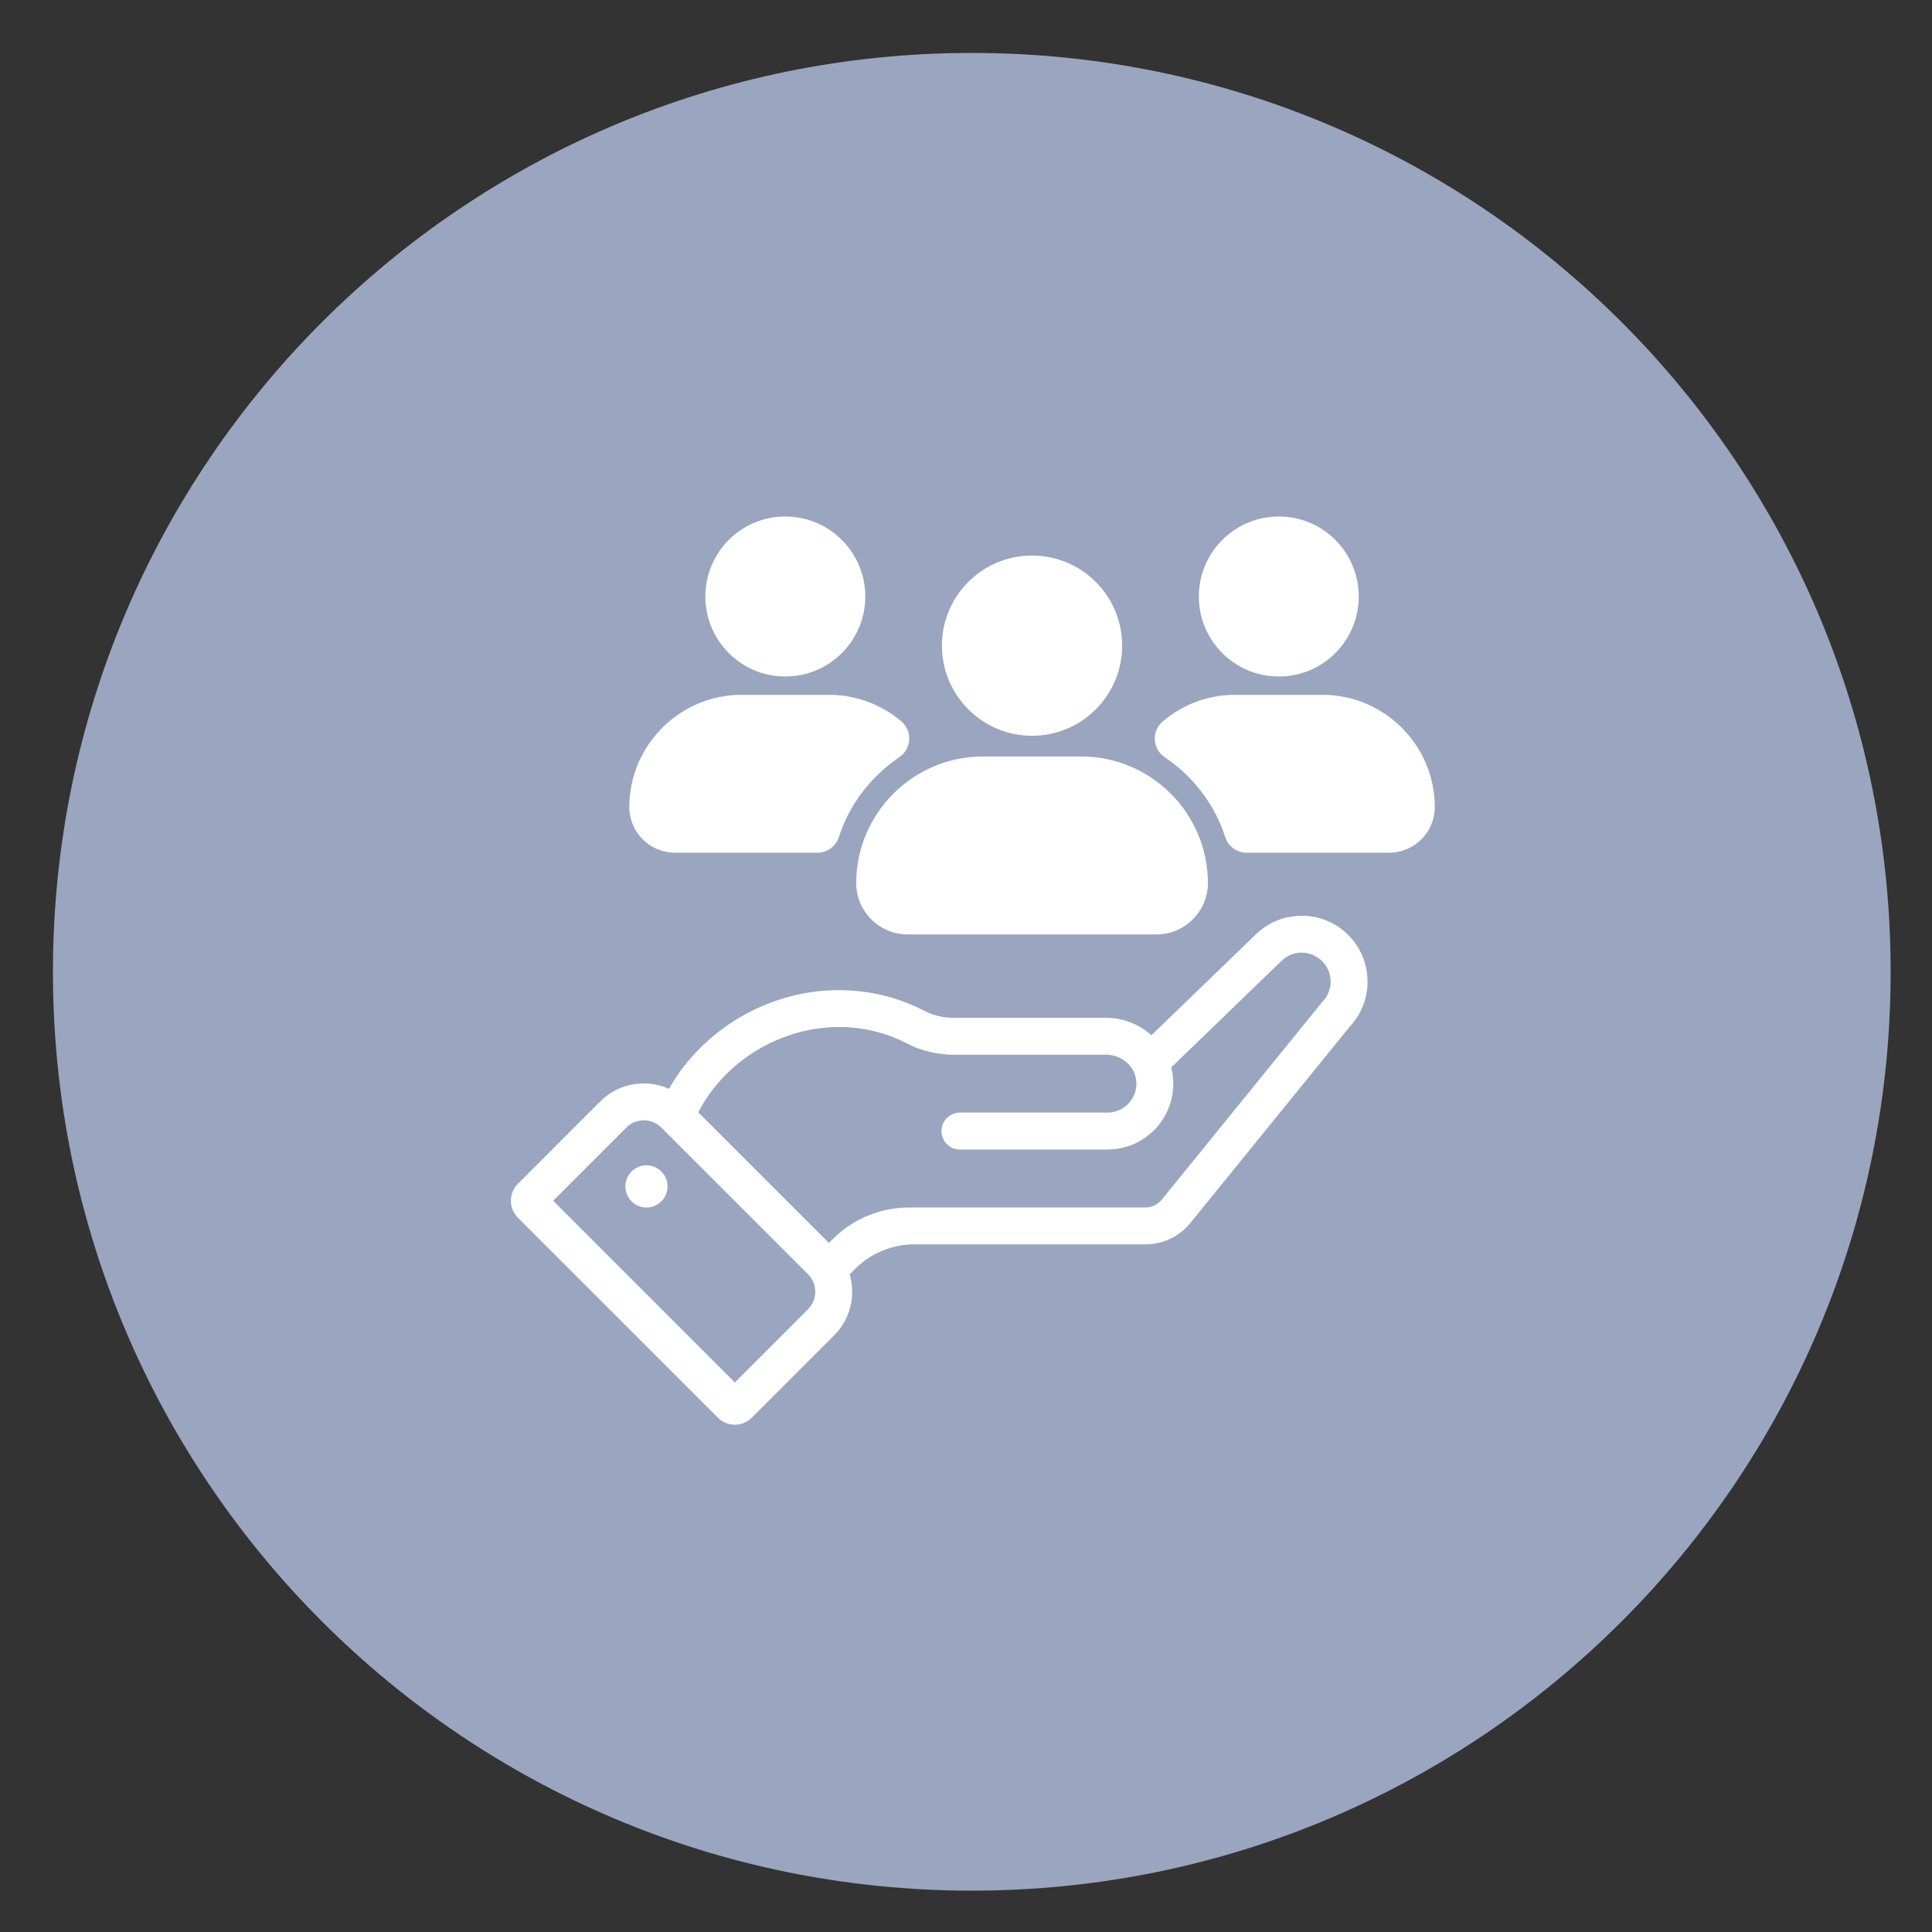
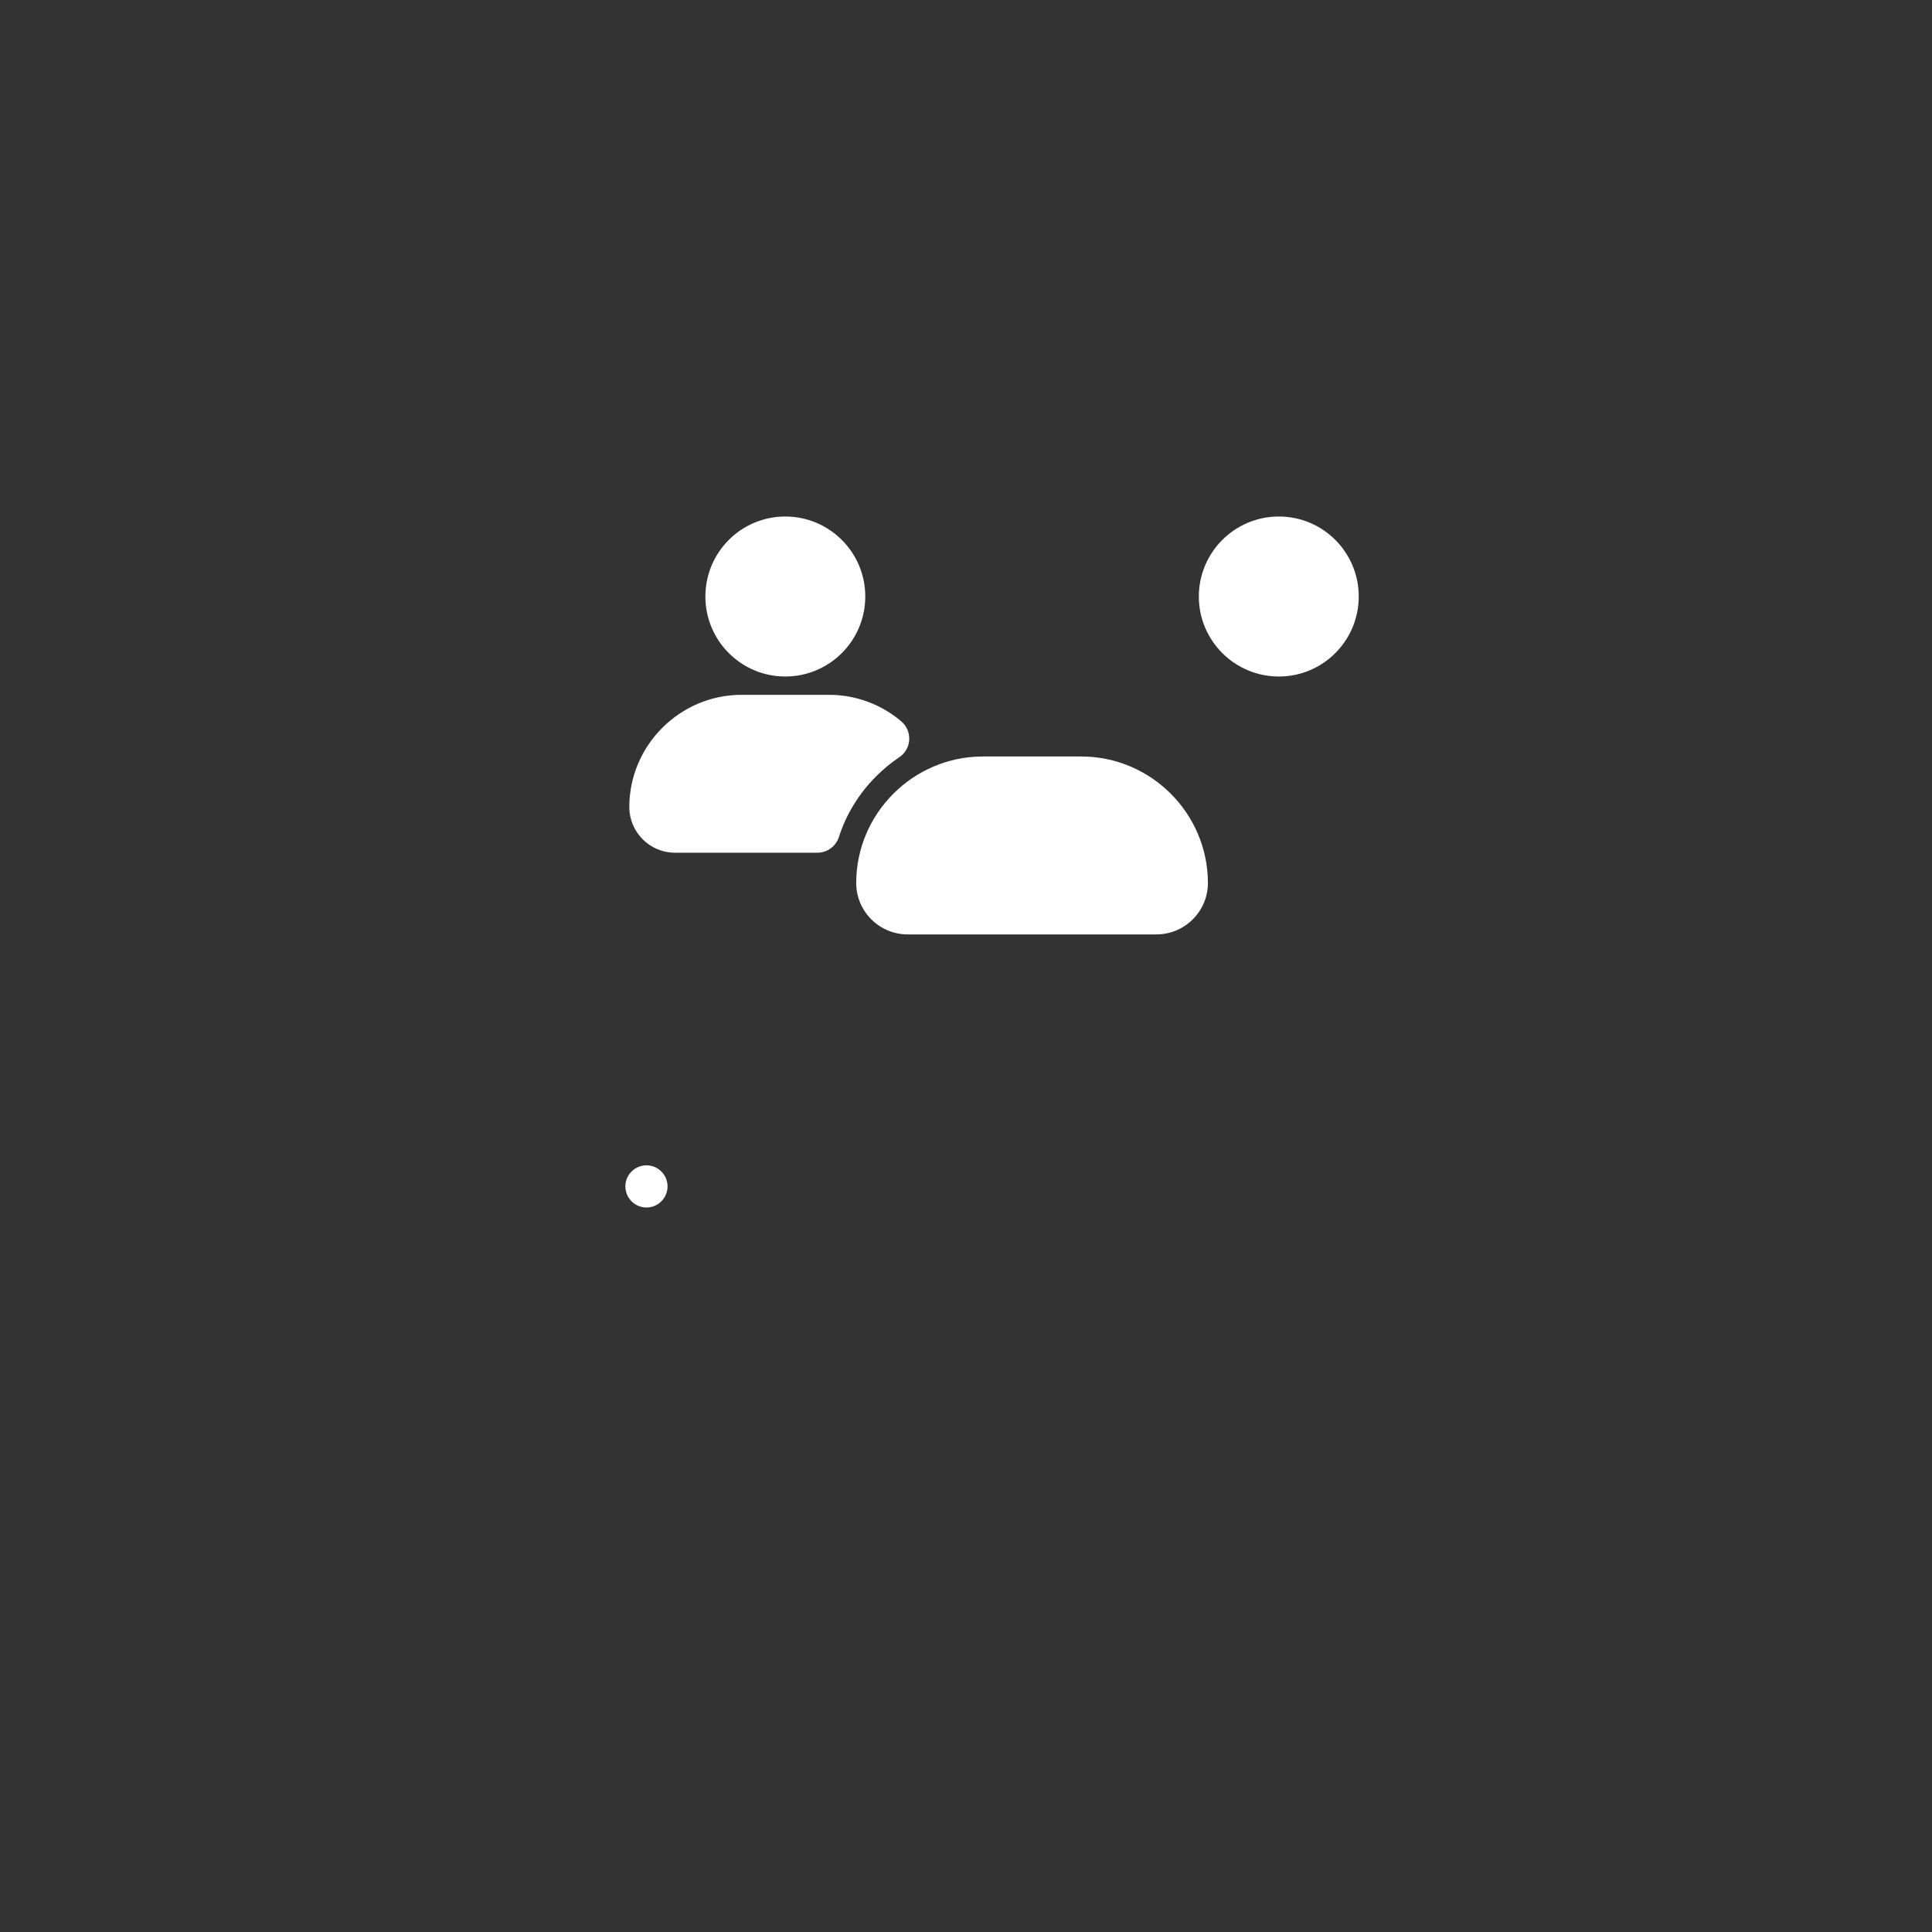
<svg xmlns="http://www.w3.org/2000/svg" width="100" zoomAndPan="magnify" viewBox="0 0 75 75" height="100" preserveAspectRatio="xMidYMid meet" version="1.0">
  <rect x="0" y="0" width="75" height="75" fill="#333333" stroke="none" />
  <defs>
    <clipPath id="ad7dfb00b2">
-       <path d="M 2.055 2.055 L 73.395 2.055 L 73.395 73.395 L 2.055 73.395 Z M 2.055 2.055 " clip-rule="nonzero" />
-     </clipPath>
+       </clipPath>
    <clipPath id="ce00269631">
-       <path d="M 37.727 2.055 C 18.023 2.055 2.055 18.023 2.055 37.727 C 2.055 57.426 18.023 73.395 37.727 73.395 C 57.426 73.395 73.395 57.426 73.395 37.727 C 73.395 18.023 57.426 2.055 37.727 2.055 Z M 37.727 2.055 " clip-rule="nonzero" />
-     </clipPath>
+       </clipPath>
    <clipPath id="90d501e21d">
      <path d="M 19.738 35 L 54 35 L 54 55.301 L 19.738 55.301 Z M 19.738 35 " clip-rule="nonzero" />
    </clipPath>
    <clipPath id="d12d15fa70">
      <path d="M 46 20.051 L 53 20.051 L 53 27 L 46 27 Z M 46 20.051 " clip-rule="nonzero" />
    </clipPath>
    <clipPath id="efb6006065">
      <path d="M 27 20.051 L 34 20.051 L 34 27 L 27 27 Z M 27 20.051 " clip-rule="nonzero" />
    </clipPath>
    <clipPath id="663efbddc1">
      <path d="M 44.766 26.906 L 55.699 26.906 L 55.699 33.16 L 44.766 33.16 Z M 44.766 26.906 " clip-rule="nonzero" />
    </clipPath>
  </defs>
  <g clip-path="url(#ad7dfb00b2)">
    <g clip-path="url(#ce00269631)">
      <path fill="#9aa6bf" d="M 2.055 2.055 L 73.395 2.055 L 73.395 73.395 L 2.055 73.395 Z M 2.055 2.055 " fill-opacity="1" fill-rule="nonzero" />
    </g>
  </g>
  <g clip-path="url(#90d501e21d)">
-     <path fill="#ffffff" d="M 51.324 38.902 L 50.348 40.109 L 48.73 42.098 L 48.664 42.18 L 47.355 43.793 L 45.105 46.566 C 44.949 46.762 44.711 46.875 44.461 46.875 L 35.289 46.875 C 34.176 46.875 33.113 47.316 32.328 48.102 L 32.242 48.188 L 32.176 48.25 L 27.105 43.18 C 27.109 43.18 27.109 43.18 27.109 43.176 C 27.145 43.105 27.184 43.035 27.223 42.965 C 27.238 42.941 27.25 42.922 27.262 42.898 C 27.293 42.848 27.324 42.797 27.355 42.746 C 27.367 42.727 27.383 42.703 27.395 42.68 C 27.438 42.621 27.477 42.559 27.52 42.5 C 27.523 42.496 27.523 42.492 27.527 42.488 C 27.527 42.484 27.531 42.48 27.535 42.477 C 27.582 42.41 27.629 42.344 27.68 42.281 C 27.695 42.262 27.711 42.242 27.727 42.223 C 27.762 42.176 27.801 42.129 27.84 42.082 C 27.855 42.062 27.875 42.043 27.891 42.023 C 27.938 41.973 27.984 41.918 28.031 41.867 C 28.039 41.859 28.047 41.848 28.055 41.84 C 28.113 41.781 28.172 41.723 28.23 41.664 C 28.246 41.648 28.262 41.633 28.277 41.617 C 28.324 41.574 28.367 41.531 28.414 41.492 C 28.434 41.473 28.453 41.457 28.473 41.438 C 28.523 41.395 28.574 41.348 28.629 41.305 C 28.641 41.297 28.652 41.285 28.664 41.277 C 28.727 41.223 28.793 41.172 28.859 41.125 C 28.875 41.113 28.891 41.102 28.91 41.09 C 28.961 41.051 29.012 41.012 29.066 40.977 C 29.086 40.961 29.105 40.949 29.129 40.934 C 29.184 40.895 29.242 40.859 29.301 40.82 C 29.312 40.812 29.328 40.805 29.34 40.797 C 29.41 40.754 29.484 40.711 29.559 40.668 C 29.57 40.66 29.586 40.652 29.602 40.645 C 29.66 40.613 29.723 40.578 29.785 40.547 C 29.805 40.539 29.824 40.527 29.844 40.516 C 29.906 40.484 29.973 40.457 30.035 40.426 C 30.047 40.422 30.062 40.414 30.074 40.41 C 30.152 40.375 30.234 40.34 30.312 40.309 C 30.316 40.309 30.32 40.305 30.32 40.305 C 30.348 40.293 30.379 40.281 30.406 40.273 C 30.445 40.258 30.48 40.242 30.52 40.23 C 30.574 40.211 30.625 40.191 30.68 40.176 C 30.703 40.168 30.73 40.16 30.754 40.152 C 30.793 40.137 30.832 40.125 30.871 40.113 L 30.953 40.094 C 30.992 40.082 31.027 40.07 31.066 40.062 C 31.094 40.055 31.121 40.047 31.148 40.039 C 31.188 40.031 31.227 40.023 31.266 40.016 C 31.293 40.008 31.32 40 31.348 39.996 C 31.387 39.988 31.426 39.98 31.465 39.973 C 31.492 39.969 31.52 39.961 31.547 39.957 C 31.586 39.949 31.625 39.945 31.668 39.938 C 31.691 39.934 31.719 39.93 31.746 39.926 C 31.758 39.926 31.77 39.922 31.781 39.922 C 31.809 39.918 31.836 39.914 31.867 39.91 C 31.895 39.906 31.922 39.902 31.953 39.902 C 31.992 39.898 32.031 39.895 32.074 39.891 C 32.102 39.887 32.129 39.883 32.156 39.883 C 32.203 39.879 32.246 39.879 32.289 39.875 C 32.312 39.875 32.34 39.871 32.363 39.871 C 32.426 39.867 32.492 39.867 32.555 39.867 C 32.559 39.867 32.566 39.867 32.57 39.867 C 33.461 39.867 34.371 40.07 35.238 40.52 C 35.305 40.555 35.371 40.586 35.441 40.617 C 35.445 40.621 35.445 40.621 35.449 40.621 C 35.453 40.621 35.453 40.621 35.453 40.625 C 35.598 40.688 35.746 40.738 35.895 40.781 C 36.27 40.891 36.664 40.945 37.059 40.945 L 42.945 40.945 C 42.977 40.945 43.008 40.945 43.039 40.949 C 43.047 40.949 43.055 40.949 43.062 40.949 C 43.094 40.953 43.125 40.957 43.156 40.965 C 43.16 40.965 43.16 40.965 43.164 40.965 C 43.191 40.969 43.223 40.977 43.25 40.984 C 43.258 40.984 43.266 40.988 43.273 40.992 C 43.305 41 43.336 41.008 43.363 41.02 C 43.363 41.02 43.367 41.02 43.371 41.023 C 43.398 41.031 43.422 41.043 43.449 41.055 C 43.457 41.059 43.465 41.062 43.473 41.066 C 43.5 41.078 43.527 41.094 43.555 41.109 C 43.555 41.109 43.559 41.113 43.559 41.113 C 43.586 41.129 43.609 41.145 43.633 41.16 C 43.637 41.164 43.645 41.168 43.652 41.176 C 43.676 41.191 43.699 41.211 43.723 41.23 C 43.727 41.23 43.727 41.234 43.73 41.234 C 43.75 41.254 43.773 41.273 43.793 41.293 C 43.797 41.301 43.805 41.305 43.809 41.312 C 43.828 41.332 43.852 41.355 43.867 41.379 C 43.871 41.383 43.875 41.383 43.875 41.387 C 43.887 41.402 43.898 41.418 43.91 41.43 C 43.914 41.438 43.918 41.445 43.922 41.453 C 43.93 41.461 43.934 41.465 43.938 41.473 C 43.953 41.5 43.969 41.523 43.984 41.551 C 43.984 41.555 43.988 41.555 43.988 41.559 C 44.004 41.582 44.016 41.609 44.027 41.637 C 44.027 41.645 44.031 41.648 44.035 41.656 C 44.047 41.688 44.059 41.715 44.066 41.746 C 44.078 41.777 44.082 41.809 44.09 41.84 C 44.094 41.848 44.094 41.855 44.094 41.859 C 44.102 41.895 44.105 41.926 44.109 41.957 C 44.117 42.035 44.117 42.109 44.109 42.18 C 44.082 42.449 43.961 42.688 43.781 42.867 C 43.578 43.07 43.301 43.191 42.988 43.191 L 37.266 43.191 C 37.09 43.191 36.934 43.254 36.809 43.355 C 36.676 43.465 36.586 43.617 36.559 43.793 C 36.551 43.832 36.547 43.871 36.547 43.91 C 36.547 43.938 36.551 43.961 36.551 43.988 C 36.555 43.996 36.555 44.004 36.555 44.012 C 36.559 44.031 36.562 44.047 36.566 44.066 C 36.566 44.074 36.57 44.082 36.574 44.094 C 36.578 44.109 36.582 44.125 36.586 44.141 C 36.59 44.148 36.594 44.156 36.598 44.164 C 36.602 44.18 36.609 44.195 36.613 44.211 C 36.621 44.219 36.621 44.227 36.629 44.234 C 36.633 44.25 36.645 44.266 36.652 44.277 C 36.656 44.285 36.66 44.293 36.664 44.301 C 36.676 44.316 36.688 44.332 36.699 44.348 C 36.703 44.352 36.707 44.355 36.707 44.359 C 36.723 44.379 36.742 44.398 36.758 44.418 C 36.762 44.418 36.762 44.418 36.762 44.418 C 36.777 44.434 36.797 44.449 36.816 44.465 C 36.828 44.477 36.84 44.484 36.852 44.492 C 36.855 44.496 36.859 44.5 36.867 44.504 C 36.883 44.516 36.902 44.527 36.918 44.535 C 36.926 44.539 36.934 44.543 36.938 44.547 C 36.949 44.551 36.965 44.559 36.977 44.566 C 36.984 44.566 36.992 44.57 37 44.574 C 37.012 44.578 37.027 44.582 37.039 44.59 C 37.047 44.59 37.055 44.594 37.062 44.598 C 37.078 44.602 37.09 44.602 37.105 44.605 C 37.113 44.609 37.121 44.609 37.129 44.613 C 37.145 44.613 37.16 44.617 37.172 44.617 C 37.18 44.621 37.188 44.621 37.195 44.621 C 37.215 44.625 37.238 44.625 37.262 44.625 L 42.945 44.625 C 43.031 44.625 43.113 44.621 43.199 44.613 C 43.379 44.602 43.555 44.57 43.727 44.516 C 43.805 44.492 43.879 44.465 43.953 44.438 C 43.961 44.434 43.965 44.43 43.973 44.426 C 44 44.414 44.031 44.402 44.059 44.391 C 44.066 44.387 44.078 44.379 44.09 44.375 C 44.113 44.363 44.137 44.352 44.16 44.34 C 44.172 44.336 44.184 44.328 44.195 44.32 C 44.219 44.309 44.238 44.297 44.262 44.285 C 44.273 44.277 44.285 44.27 44.297 44.266 C 44.316 44.254 44.34 44.242 44.355 44.227 C 44.371 44.219 44.383 44.211 44.395 44.203 C 44.414 44.191 44.434 44.18 44.449 44.168 C 44.465 44.156 44.477 44.148 44.488 44.141 C 44.508 44.125 44.523 44.113 44.539 44.102 C 44.555 44.09 44.566 44.082 44.578 44.07 C 44.594 44.059 44.609 44.047 44.625 44.031 C 44.637 44.023 44.652 44.012 44.664 44 C 44.68 43.988 44.695 43.973 44.707 43.961 C 44.723 43.949 44.734 43.938 44.746 43.926 C 44.762 43.914 44.773 43.898 44.789 43.887 C 44.801 43.875 44.812 43.863 44.824 43.852 C 44.836 43.836 44.852 43.824 44.863 43.809 C 44.867 43.805 44.871 43.797 44.875 43.793 C 44.883 43.785 44.891 43.777 44.898 43.77 C 44.91 43.758 44.922 43.742 44.934 43.727 C 44.945 43.715 44.957 43.703 44.969 43.688 C 44.98 43.672 44.992 43.66 45.004 43.645 C 45.012 43.629 45.023 43.617 45.035 43.602 C 45.047 43.59 45.055 43.574 45.066 43.559 C 45.078 43.543 45.086 43.531 45.098 43.516 C 45.105 43.5 45.117 43.484 45.125 43.473 C 45.137 43.457 45.145 43.441 45.156 43.426 C 45.164 43.41 45.176 43.395 45.184 43.379 C 45.191 43.363 45.203 43.348 45.211 43.332 C 45.219 43.32 45.227 43.305 45.234 43.289 C 45.246 43.273 45.254 43.254 45.262 43.238 C 45.27 43.223 45.277 43.211 45.285 43.195 C 45.293 43.176 45.301 43.16 45.309 43.145 C 45.316 43.129 45.32 43.113 45.328 43.098 C 45.336 43.082 45.344 43.062 45.352 43.047 C 45.355 43.031 45.363 43.016 45.371 43 C 45.375 42.98 45.383 42.965 45.391 42.949 C 45.395 42.934 45.402 42.918 45.406 42.898 C 45.41 42.883 45.418 42.863 45.426 42.848 C 45.43 42.832 45.434 42.816 45.438 42.801 C 45.445 42.781 45.449 42.762 45.453 42.746 C 45.457 42.73 45.461 42.711 45.469 42.695 C 45.473 42.68 45.477 42.66 45.48 42.641 C 45.484 42.625 45.488 42.609 45.492 42.594 C 45.496 42.574 45.5 42.555 45.5 42.539 C 45.504 42.523 45.508 42.504 45.512 42.488 C 45.516 42.469 45.516 42.453 45.52 42.434 C 45.52 42.418 45.523 42.398 45.527 42.383 C 45.527 42.363 45.531 42.348 45.531 42.328 C 45.535 42.312 45.535 42.293 45.535 42.277 C 45.539 42.258 45.539 42.238 45.539 42.223 C 45.543 42.203 45.543 42.188 45.543 42.172 C 45.543 42.152 45.543 42.133 45.543 42.113 C 45.547 42.098 45.547 42.082 45.547 42.062 C 45.547 42.043 45.543 42.027 45.543 42.008 C 45.543 41.988 45.543 41.973 45.543 41.957 C 45.543 41.938 45.543 41.918 45.539 41.898 C 45.539 41.875 45.535 41.848 45.535 41.824 C 45.531 41.773 45.523 41.727 45.516 41.676 C 45.504 41.598 45.484 41.516 45.465 41.438 L 47.457 39.516 L 48.73 38.281 L 49.738 37.312 C 49.84 37.207 49.957 37.129 50.082 37.074 C 50.086 37.074 50.086 37.074 50.086 37.074 C 50.105 37.066 50.125 37.059 50.148 37.051 C 50.168 37.043 50.191 37.035 50.211 37.027 C 50.316 36.996 50.426 36.98 50.531 36.98 C 50.543 36.98 50.551 36.984 50.559 36.984 C 50.621 36.984 50.684 36.988 50.746 37.004 C 50.75 37.004 50.758 37.004 50.762 37.008 C 50.918 37.039 51.062 37.105 51.195 37.203 C 51.242 37.234 51.285 37.27 51.324 37.312 C 51.547 37.531 51.656 37.82 51.656 38.105 C 51.656 38.395 51.547 38.68 51.324 38.902 Z M 31.629 50.34 C 31.621 50.379 31.609 50.418 31.598 50.453 C 31.586 50.492 31.57 50.527 31.555 50.562 C 31.523 50.625 31.488 50.68 31.449 50.734 C 31.422 50.766 31.398 50.797 31.367 50.828 L 28.527 53.668 L 21.473 46.613 L 24.312 43.773 C 24.445 43.637 24.609 43.551 24.781 43.516 C 24.789 43.512 24.801 43.508 24.809 43.508 C 24.816 43.508 24.824 43.504 24.832 43.504 C 24.883 43.496 24.938 43.488 24.992 43.488 C 25.176 43.488 25.363 43.543 25.523 43.648 C 25.574 43.684 25.625 43.727 25.672 43.773 L 31.367 49.465 C 31.449 49.547 31.512 49.641 31.559 49.742 C 31.578 49.785 31.598 49.828 31.609 49.871 C 31.637 49.961 31.648 50.055 31.648 50.145 C 31.648 50.211 31.645 50.277 31.629 50.34 Z M 52.336 36.293 C 51.859 35.816 51.215 35.551 50.531 35.551 C 50.469 35.551 50.406 35.555 50.348 35.559 C 49.773 35.598 49.242 35.824 48.82 36.211 C 48.789 36.234 48.762 36.262 48.734 36.289 L 48.73 36.293 L 46.438 38.508 L 44.699 40.188 C 44.23 39.77 43.609 39.512 42.941 39.512 L 37.031 39.512 C 36.715 39.512 36.414 39.457 36.137 39.355 C 36.055 39.324 35.973 39.289 35.895 39.246 C 34.855 38.711 33.734 38.438 32.57 38.438 C 32 38.438 31.434 38.504 30.883 38.629 C 30.422 38.738 29.973 38.887 29.539 39.078 C 29.406 39.137 29.27 39.199 29.141 39.266 C 28.562 39.559 28.02 39.926 27.527 40.359 C 27.359 40.508 27.199 40.66 27.047 40.82 C 26.621 41.266 26.262 41.754 25.969 42.27 C 25.668 42.133 25.336 42.059 24.992 42.059 C 24.352 42.059 23.75 42.309 23.301 42.758 L 20.105 45.953 C 19.742 46.316 19.742 46.906 20.105 47.273 L 27.867 55.031 C 28.23 55.398 28.824 55.398 29.188 55.031 L 32.379 51.84 C 33.023 51.199 33.223 50.285 32.984 49.469 L 33.191 49.262 C 33.805 48.648 34.633 48.305 35.5 48.305 L 44.465 48.305 C 45.145 48.305 45.789 48 46.215 47.469 L 49.199 43.793 L 50.348 42.379 L 52.398 39.852 C 52.844 39.375 53.086 38.762 53.086 38.105 C 53.086 37.418 52.82 36.777 52.336 36.293 " fill-opacity="1" fill-rule="nonzero" />
-   </g>
+     </g>
  <path fill="#ffffff" d="M 25.094 45.238 C 24.645 45.238 24.277 45.605 24.277 46.055 C 24.277 46.508 24.645 46.875 25.094 46.875 C 25.547 46.875 25.914 46.508 25.914 46.055 C 25.914 45.605 25.547 45.238 25.094 45.238 " fill-opacity="1" fill-rule="nonzero" />
  <g clip-path="url(#d12d15fa70)">
    <path fill="#ffffff" d="M 52.746 23.156 C 52.746 24.871 51.359 26.262 49.645 26.262 C 47.93 26.262 46.539 24.871 46.539 23.156 C 46.539 21.441 47.93 20.051 49.645 20.051 C 51.359 20.051 52.746 21.441 52.746 23.156 " fill-opacity="1" fill-rule="nonzero" />
  </g>
  <g clip-path="url(#efb6006065)">
    <path fill="#ffffff" d="M 33.59 23.156 C 33.59 24.871 32.199 26.262 30.484 26.262 C 28.77 26.262 27.383 24.871 27.383 23.156 C 27.383 21.441 28.77 20.051 30.484 20.051 C 32.199 20.051 33.59 21.441 33.59 23.156 " fill-opacity="1" fill-rule="nonzero" />
  </g>
  <g clip-path="url(#663efbddc1)">
-     <path fill="#ffffff" d="M 51.34 26.973 L 47.945 26.973 C 46.883 26.973 45.902 27.359 45.145 28 C 44.695 28.375 44.734 29.074 45.219 29.398 C 45.539 29.613 45.84 29.859 46.117 30.137 C 46.789 30.812 47.281 31.617 47.562 32.492 C 47.676 32.855 48.016 33.102 48.395 33.102 L 53.93 33.102 C 54.902 33.102 55.699 32.305 55.699 31.332 C 55.699 28.934 53.738 26.973 51.34 26.973 " fill-opacity="1" fill-rule="nonzero" />
-   </g>
+     </g>
  <path fill="#ffffff" d="M 34.906 29.398 C 35.395 29.074 35.43 28.375 34.984 28 C 34.227 27.359 33.246 26.973 32.184 26.973 L 28.789 26.973 C 26.391 26.973 24.43 28.934 24.43 31.332 C 24.43 32.305 25.227 33.102 26.199 33.102 L 31.734 33.102 C 32.113 33.102 32.449 32.855 32.566 32.492 C 32.848 31.617 33.336 30.812 34.012 30.137 C 34.289 29.859 34.59 29.613 34.906 29.398 " fill-opacity="1" fill-rule="nonzero" />
  <path fill="#ffffff" d="M 41.977 29.367 L 38.152 29.367 C 35.449 29.367 33.238 31.578 33.238 34.281 C 33.238 35.375 34.133 36.273 35.23 36.273 L 44.898 36.273 C 45.992 36.273 46.891 35.375 46.891 34.281 C 46.891 31.578 44.68 29.367 41.977 29.367 " fill-opacity="1" fill-rule="nonzero" />
-   <path fill="#ffffff" d="M 43.562 25.062 C 43.562 26.996 41.996 28.562 40.062 28.562 C 38.133 28.562 36.566 26.996 36.566 25.062 C 36.566 23.133 38.133 21.566 40.062 21.566 C 41.996 21.566 43.562 23.133 43.562 25.062 " fill-opacity="1" fill-rule="nonzero" />
</svg>